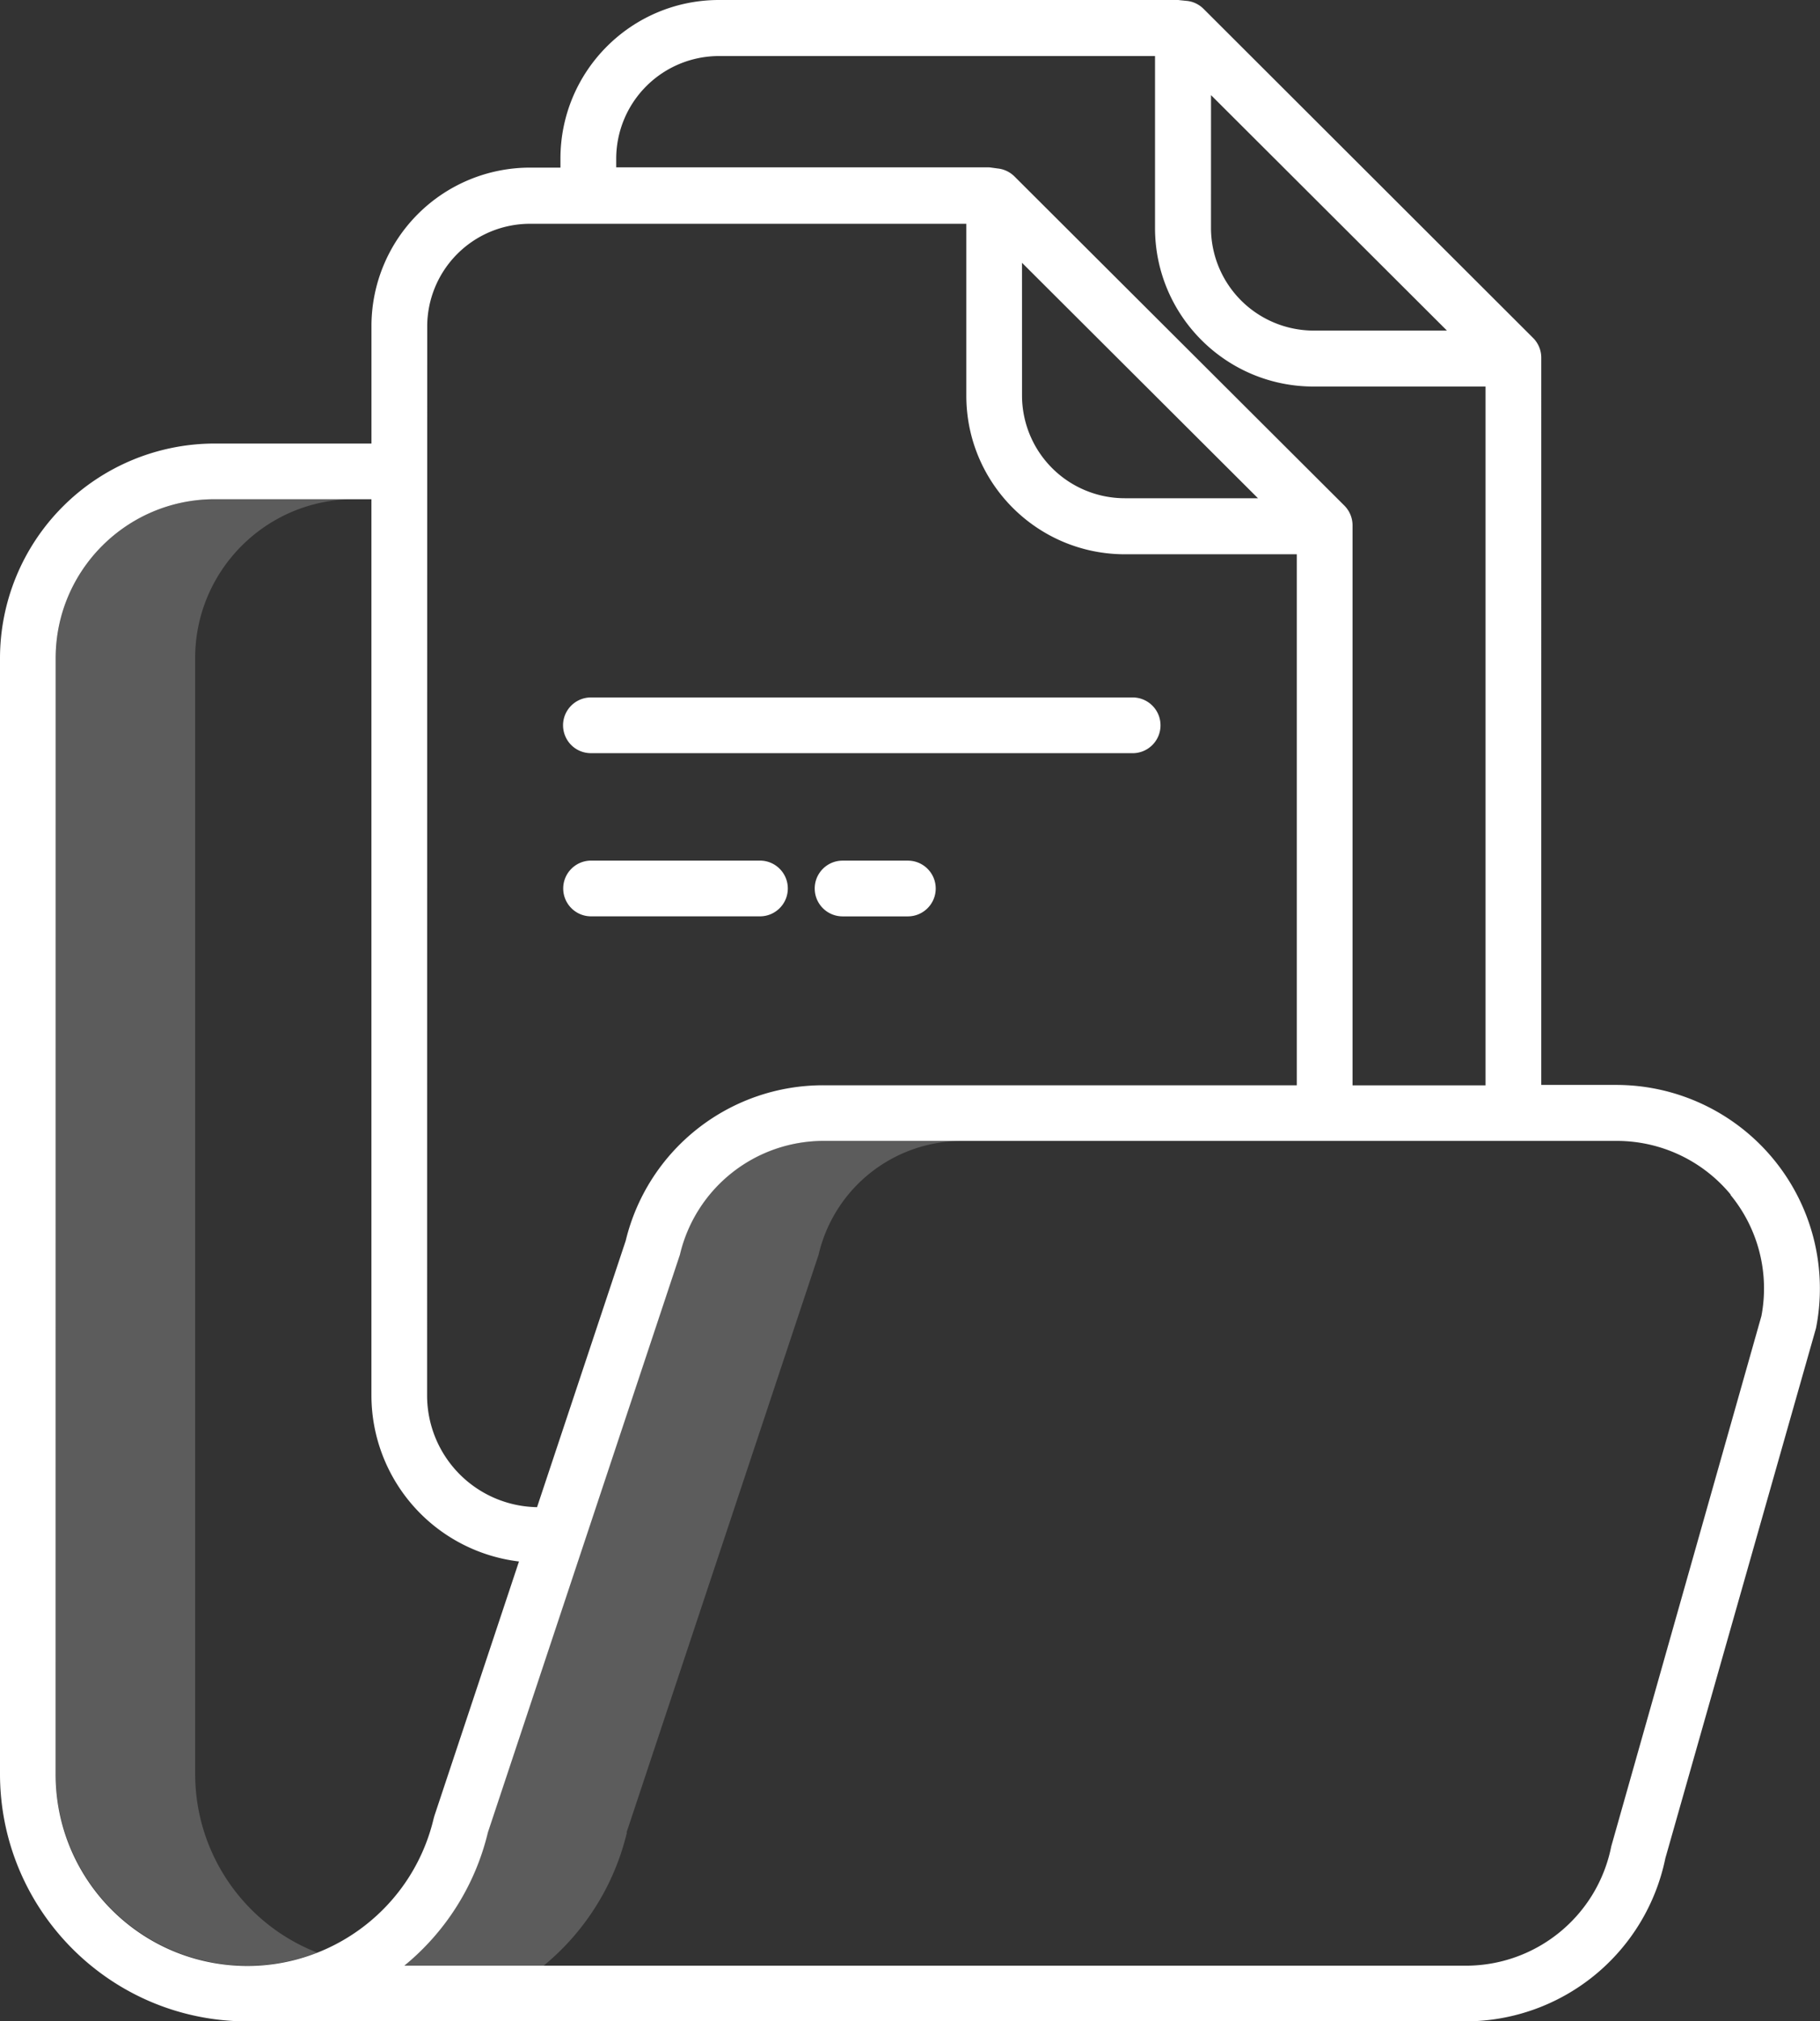
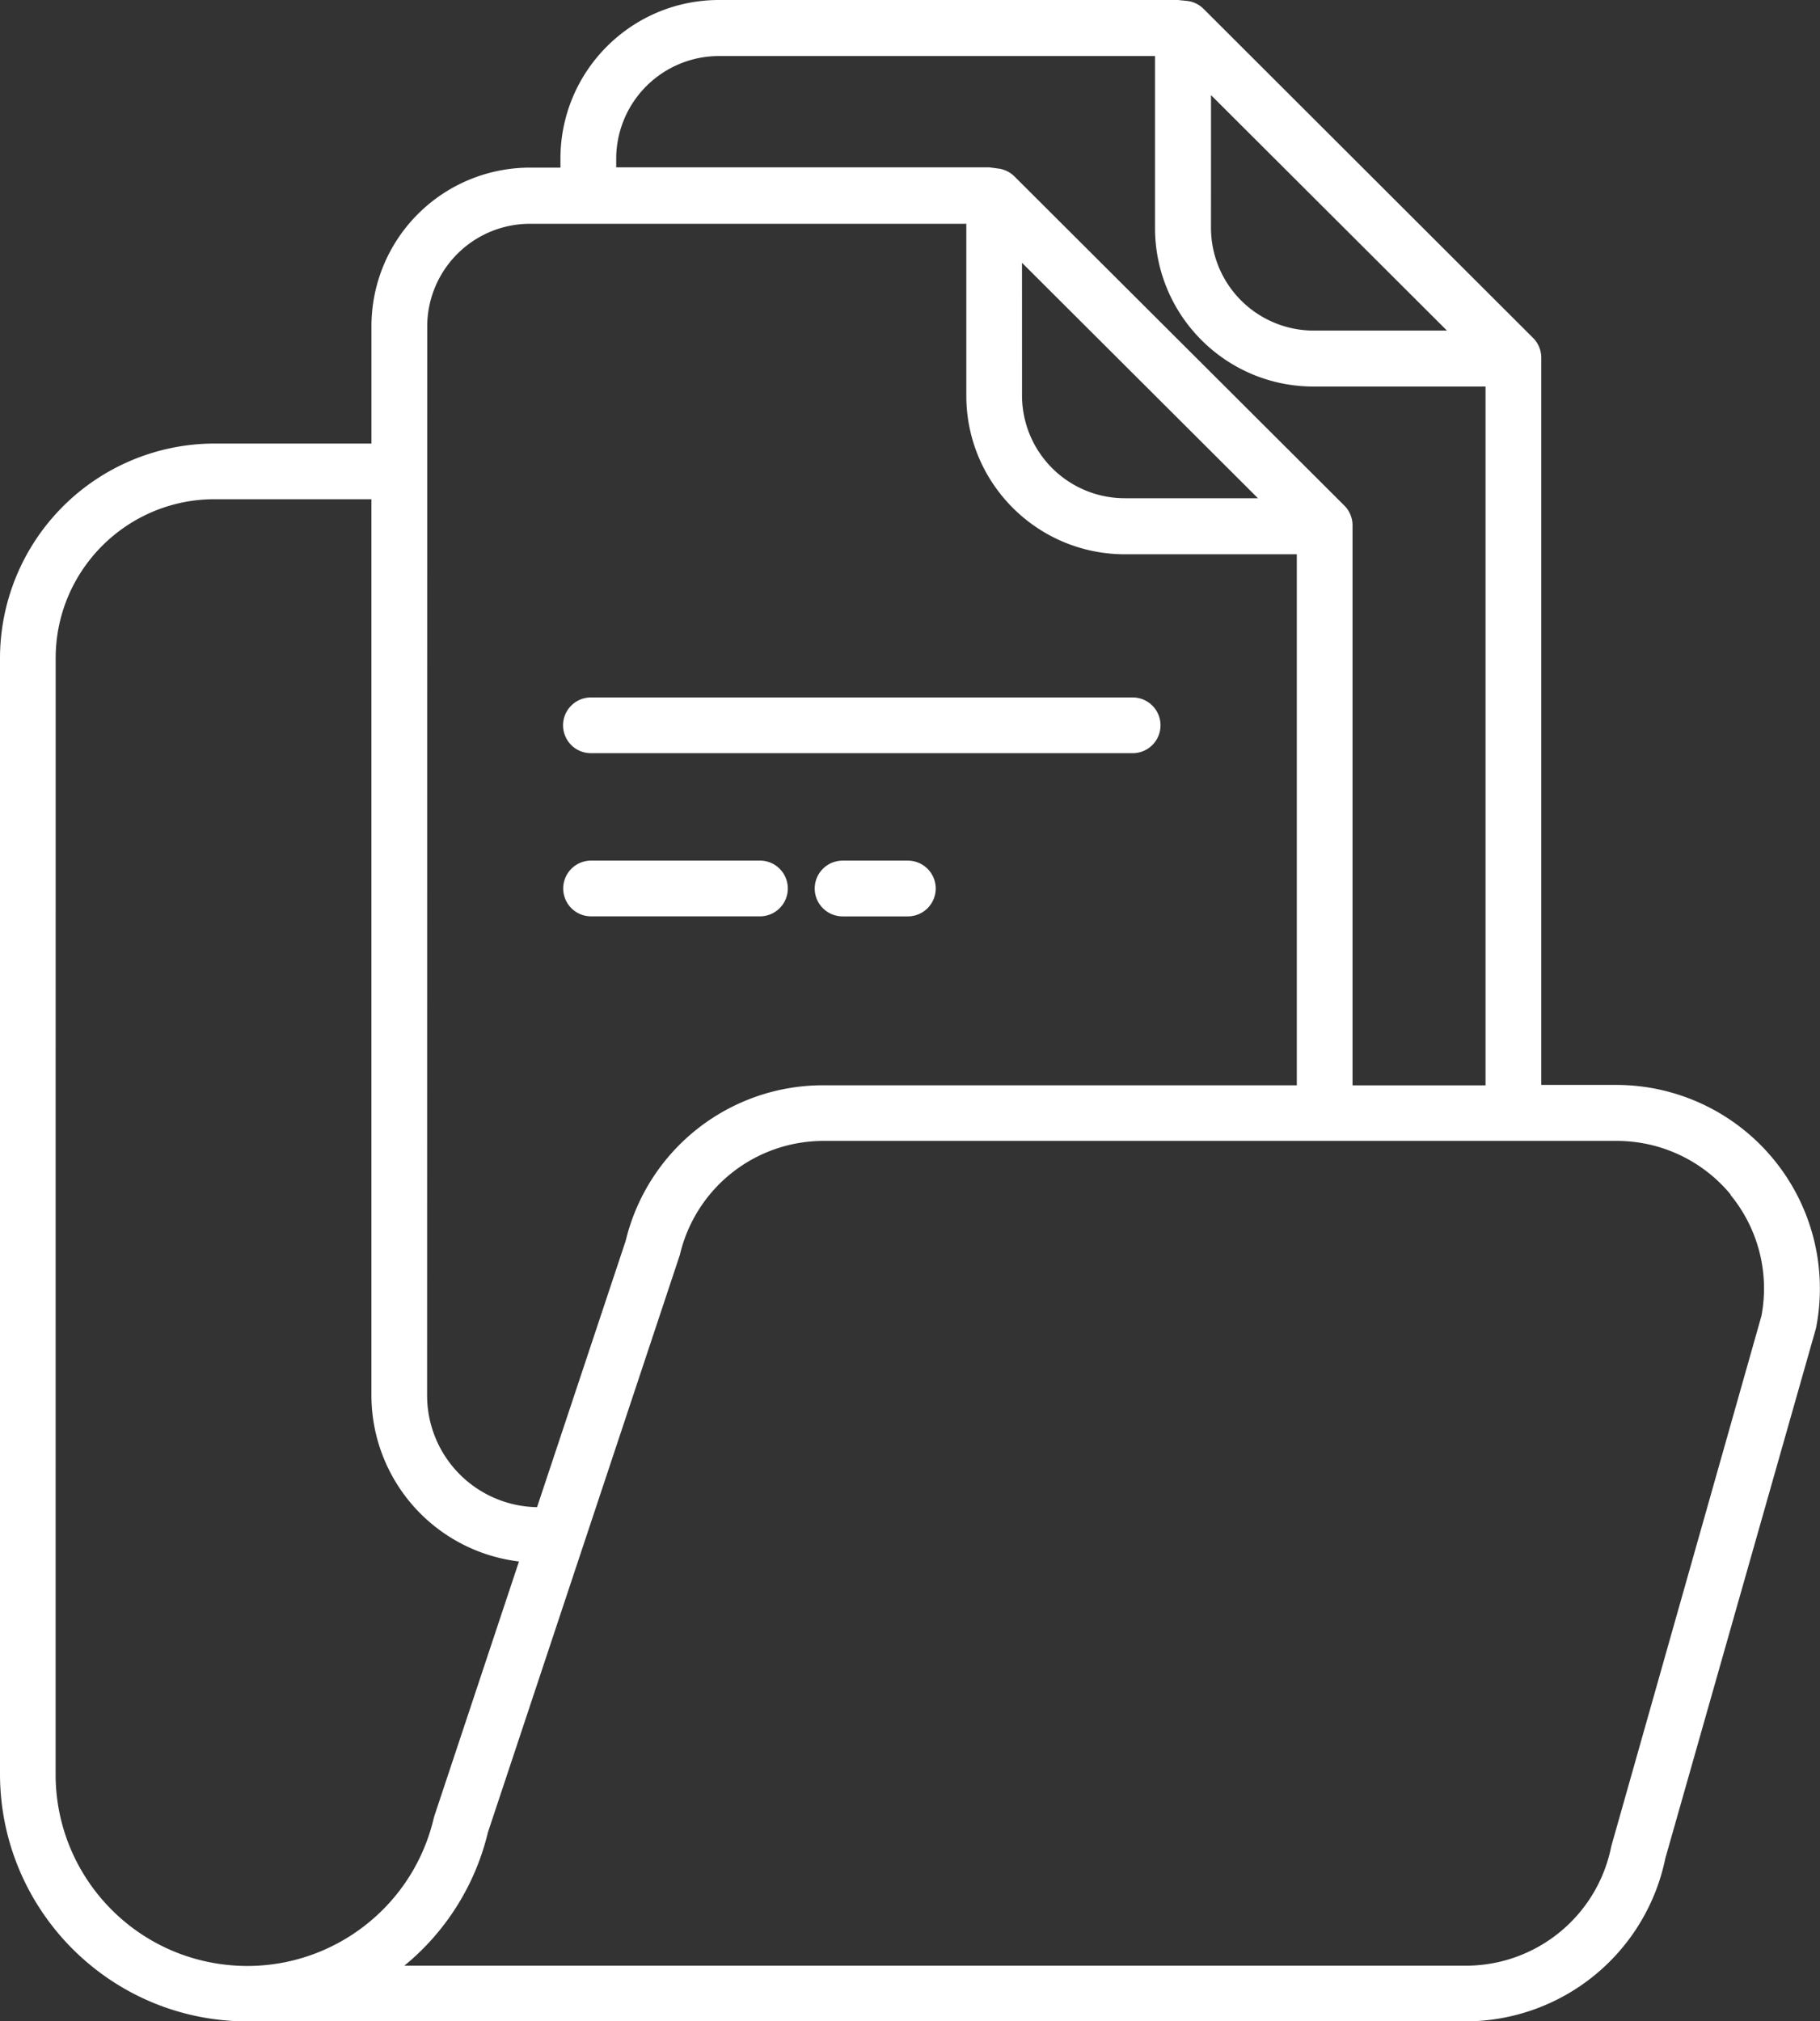
<svg xmlns="http://www.w3.org/2000/svg" width="63.029" height="70" fill="#fff">
  <rect width="100%" height="100%" fill="#333333" stroke="none" />
-   <path d="M21.7 63.454l6.648-20c.54-2.315 2.6-3.95 4.986-3.943H28.52a5.11 5.11 0 0 0-4.986 3.943l-.023.082-6.625 19.927a8.55 8.55 0 0 1-2.892 4.617h4.824a8.54 8.54 0 0 0 2.892-4.617zM6.758 61.436V22.788c.003-3.036 2.464-5.497 5.5-5.5H7.43c-3.036.003-5.497 2.464-5.5 5.5v38.648c.003 2.192 1.087 4.242 2.897 5.478s4.114 1.5 6.157.704c-2.546-.995-4.223-3.448-4.225-6.182zm0 0" opacity=".2" />
  <path d="M8.1 69.988V70h42.66a7.07 7.07 0 0 0 6.913-5.647l5.218-18.36a7.05 7.05 0 0 0-1.47-5.846c-1.34-1.63-3.34-2.576-5.45-2.576h-2.595V12.386c0-.256-.102-.502-.283-.683L41.68.306C41.523.15 41.316.05 41.095.03l-.24-.024C40.828 0 40.792 0 40.76 0H24.894c-3.028.004-5.48 2.457-5.485 5.485v.32h-1.06a5.49 5.49 0 0 0-5.485 5.485v4.07H7.428A7.44 7.44 0 0 0 0 22.788v38.648c.005 4.55 3.565 8.305 8.1 8.552zm51.825-28.614a5.1 5.1 0 0 1 1.075 4.2L55.8 63.94c-.478 2.4-2.58 4.127-5.027 4.132h-36.77c1.443-1.182 2.46-2.803 2.894-4.617l6.648-20a5.11 5.11 0 0 1 4.987-3.945h27.453a5.11 5.11 0 0 1 3.96 1.87zM35.393 9.1l8.172 8.154H38.95a3.56 3.56 0 0 1-3.556-3.554zm6.546-5.806l8.17 8.154h-4.615a3.56 3.56 0 0 1-3.556-3.556zM21.34 5.5a3.56 3.56 0 0 1 3.555-3.559H40v5.96c.004 3.028 2.458 5.482 5.486 5.485h5.96v24.2H46.84V18.192c0-.256-.102-.502-.283-.683L35.134 6.112c-.158-.157-.364-.256-.586-.278L34.3 5.8a.83.83 0 0 0-.1-.005H21.34zm-6.545 5.806a3.56 3.56 0 0 1 3.556-3.556h15.114v5.96c.004 3.028 2.457 5.48 5.485 5.485h5.96v18.388H28.523a7.03 7.03 0 0 0-6.854 5.384l-3.07 9.226a3.87 3.87 0 0 1-3.808-3.858zM1.928 22.788c.003-3.036 2.464-5.497 5.5-5.5h5.435v31.038a5.8 5.8 0 0 0 5.11 5.748l-2.93 8.812-.023.082c-.773 3.28-3.882 5.46-7.23 5.068s-5.87-3.23-5.864-6.6zm29.512 7.016h-2.26c-.533 0-.965.432-.965.965s.432.965.965.965h2.26c.533 0 .965-.432.965-.965s-.432-.965-.965-.965zm0 0" />
  <path d="M20.47 26.083h18.755c.533 0 .965-.432.965-.965s-.432-.965-.965-.965h-18.76c-.345 0-.663.184-.836.482s-.172.666 0 .965a.96.96 0 0 0 .836.482zm5.848 3.72H20.47c-.533 0-.965.432-.965.965s.432.965.965.965h5.848c.533 0 .965-.432.965-.965s-.432-.965-.965-.965zm0 0" />
</svg>